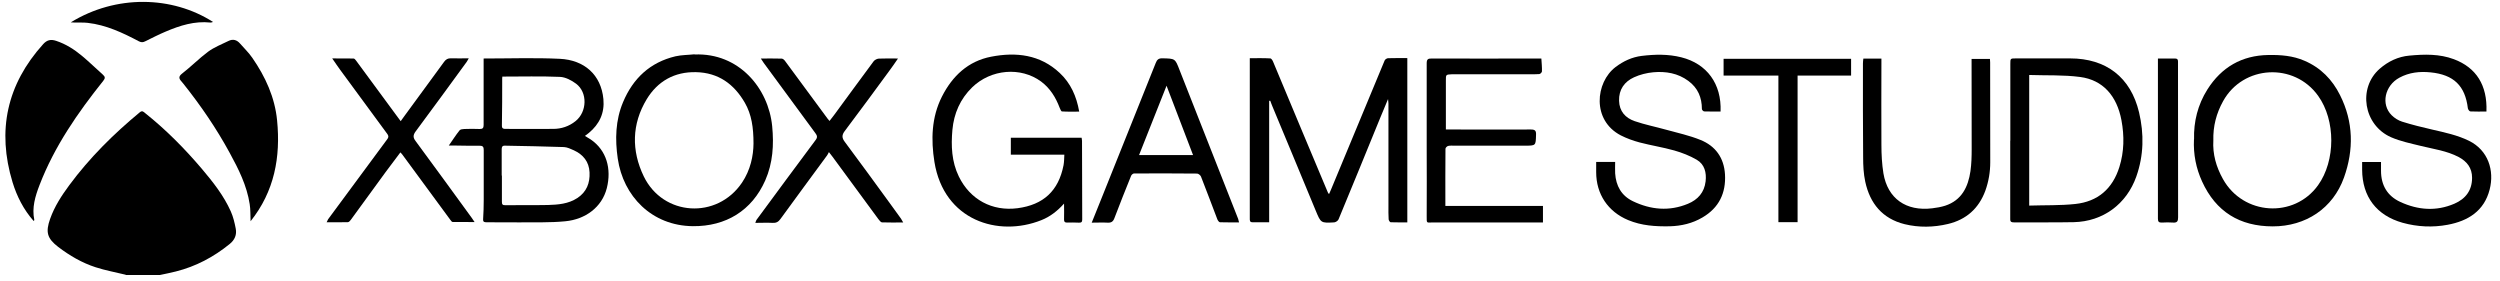
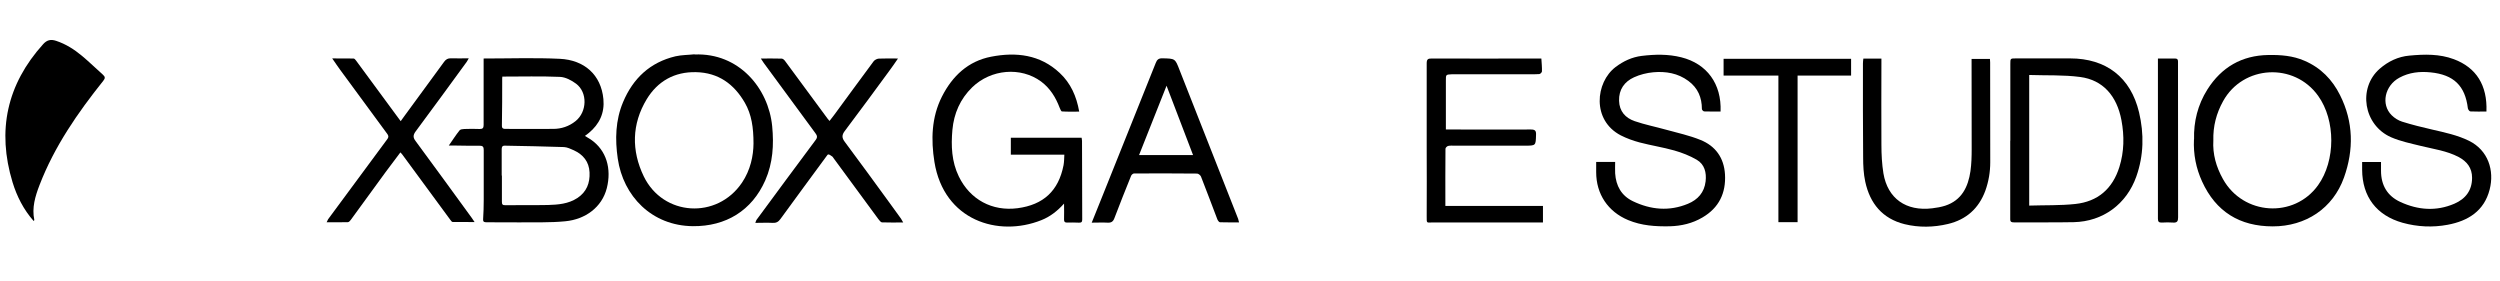
<svg xmlns="http://www.w3.org/2000/svg" width="249" height="28" viewBox="0 0 249 28" fill="none">
  <g clip-path="url(#clip0_1_2031)">
-     <path d="M12.529 27.367C11.529 27.117 10.499 26.938 9.519 26.617C8.159 26.177 6.929 25.457 5.789 24.587C4.689 23.738 4.529 23.117 4.989 21.808C5.429 20.567 6.129 19.488 6.899 18.448C8.919 15.717 11.309 13.348 13.919 11.188C14.169 10.977 14.299 11.137 14.459 11.268C16.529 12.918 18.379 14.787 20.089 16.797C21.199 18.108 22.279 19.468 22.989 21.058C23.229 21.598 23.369 22.188 23.479 22.767C23.599 23.387 23.379 23.898 22.869 24.308C21.279 25.598 19.509 26.538 17.519 27.038C16.999 27.168 16.469 27.277 15.939 27.387H12.519L12.529 27.367Z" fill="black" />
-     <path d="M140.169 5.817V22.148C139.609 22.148 139.059 22.157 138.509 22.137C138.439 22.137 138.319 21.957 138.309 21.848C138.279 21.407 138.289 20.968 138.289 20.527C138.289 17.117 138.289 13.717 138.289 10.307C138.289 10.197 138.269 10.098 138.249 9.867C137.949 10.588 137.689 11.188 137.449 11.787C136.079 15.148 134.709 18.497 133.319 21.848C133.259 21.988 133.039 22.137 132.889 22.148C131.549 22.227 131.559 22.207 131.049 20.988C129.619 17.517 128.169 14.057 126.729 10.588C126.649 10.408 126.589 10.217 126.519 10.037C126.479 10.037 126.449 10.037 126.409 10.037V22.137C125.799 22.137 125.269 22.137 124.749 22.137C124.469 22.137 124.479 21.957 124.479 21.758C124.479 19.387 124.479 17.027 124.479 14.658C124.479 11.977 124.479 9.297 124.479 6.617C124.479 6.357 124.479 6.107 124.479 5.797C125.189 5.797 125.849 5.777 126.519 5.817C126.629 5.817 126.759 6.027 126.809 6.167C127.739 8.387 128.659 10.607 129.589 12.818C130.479 14.957 131.379 17.098 132.279 19.227C132.279 19.247 132.319 19.267 132.379 19.317C132.439 19.168 132.509 19.038 132.559 18.907C134.339 14.607 136.119 10.318 137.909 6.027C137.949 5.917 138.129 5.807 138.239 5.797C138.869 5.777 139.489 5.787 140.169 5.787V5.817Z" fill="black" />
    <path d="M48.179 5.827C50.749 5.827 53.259 5.738 55.769 5.858C58.189 5.978 59.869 7.438 60.099 9.868C60.229 11.248 59.709 12.367 58.639 13.248C58.529 13.338 58.419 13.418 58.259 13.537C58.489 13.678 58.659 13.777 58.829 13.887C60.429 14.977 60.919 16.828 60.439 18.738C59.949 20.657 58.289 21.848 56.309 22.038C54.809 22.188 53.289 22.128 51.779 22.148C50.679 22.157 49.589 22.137 48.489 22.137C48.269 22.137 48.099 22.137 48.119 21.828C48.159 21.188 48.179 20.547 48.179 19.907C48.179 18.258 48.179 16.598 48.179 14.947C48.179 14.648 48.109 14.508 47.769 14.518C46.999 14.527 46.229 14.508 45.459 14.498C45.239 14.498 45.019 14.498 44.699 14.498C45.099 13.928 45.409 13.438 45.769 12.988C45.849 12.877 46.079 12.857 46.239 12.848C46.749 12.828 47.269 12.828 47.779 12.848C48.069 12.848 48.169 12.758 48.169 12.447C48.169 10.398 48.169 8.348 48.169 6.287C48.169 6.147 48.169 6.008 48.169 5.827H48.179ZM49.979 17.488C49.979 17.488 49.979 17.488 49.989 17.488C49.989 18.358 49.989 19.227 49.989 20.087C49.989 20.337 50.039 20.448 50.319 20.438C51.739 20.418 53.169 20.448 54.589 20.418C55.599 20.387 56.609 20.308 57.499 19.727C58.429 19.117 58.769 18.227 58.719 17.168C58.669 16.108 58.089 15.398 57.149 14.967C56.839 14.828 56.509 14.668 56.179 14.648C54.209 14.578 52.229 14.547 50.259 14.508C50.009 14.508 49.969 14.668 49.969 14.877C49.969 15.748 49.969 16.617 49.969 17.477L49.979 17.488ZM50.039 7.608C50.039 7.608 50.019 7.708 50.019 7.778C50.019 9.358 50.019 10.938 49.989 12.518C49.989 12.818 50.139 12.838 50.359 12.838C51.939 12.838 53.519 12.848 55.099 12.838C55.909 12.838 56.669 12.588 57.319 12.068C58.479 11.148 58.539 9.207 57.379 8.338C56.919 7.997 56.319 7.678 55.769 7.657C53.879 7.577 51.989 7.628 50.049 7.628L50.039 7.608Z" fill="black" />
    <path d="M107.519 11.117C106.919 11.117 106.339 11.137 105.769 11.098C105.689 11.098 105.599 10.867 105.539 10.727C105.149 9.697 104.589 8.787 103.689 8.117C101.669 6.637 98.709 6.877 96.829 8.697C95.639 9.857 95.009 11.297 94.859 12.938C94.719 14.527 94.779 16.098 95.499 17.578C96.619 19.878 98.819 21.067 101.349 20.738C103.929 20.398 105.429 19.008 105.929 16.457C105.989 16.128 105.989 15.787 106.009 15.408H100.679V13.717H107.729C107.739 13.818 107.769 13.928 107.769 14.037C107.769 16.648 107.779 19.247 107.789 21.858C107.789 22.098 107.719 22.188 107.469 22.177C107.069 22.157 106.669 22.157 106.269 22.168C106.049 22.168 105.979 22.087 105.979 21.858C105.999 21.367 105.979 20.867 105.979 20.277C105.309 21.027 104.579 21.587 103.719 21.927C99.419 23.648 94.009 21.957 93.069 16.128C92.719 13.928 92.769 11.688 93.819 9.617C94.859 7.567 96.429 6.087 98.719 5.647C101.199 5.167 103.589 5.427 105.549 7.267C106.639 8.287 107.219 9.577 107.489 11.117H107.519Z" fill="black" />
    <path d="M69.179 5.427C73.599 5.247 76.539 8.787 76.909 12.568C77.089 14.418 76.979 16.238 76.219 17.968C74.889 20.977 72.299 22.558 69.009 22.527C64.909 22.488 62.069 19.527 61.529 15.797C61.249 13.877 61.299 11.977 62.059 10.168C63.049 7.807 64.749 6.207 67.279 5.607C67.899 5.467 68.549 5.477 69.179 5.407V5.427ZM75.049 14.297C75.049 12.697 74.859 11.408 74.189 10.238C73.109 8.367 71.549 7.237 69.329 7.187C67.179 7.137 65.499 8.087 64.409 9.887C62.919 12.357 62.879 14.998 64.119 17.567C66.049 21.547 71.419 21.867 73.899 18.198C74.749 16.938 75.039 15.518 75.049 14.297Z" fill="black" />
    <path d="M3.349 22.008C2.349 20.878 1.679 19.558 1.249 18.148C-0.311 13.008 0.679 8.408 4.299 4.397C4.669 3.987 5.049 3.888 5.589 4.067C6.559 4.388 7.389 4.918 8.159 5.558C8.879 6.157 9.549 6.817 10.249 7.438C10.479 7.647 10.499 7.787 10.279 8.057C7.729 11.248 5.419 14.588 3.939 18.427C3.509 19.547 3.159 20.688 3.419 21.918C3.419 21.938 3.389 21.957 3.359 21.997L3.349 22.008Z" fill="black" />
-     <path d="M24.959 22.047C24.929 21.448 24.959 20.878 24.869 20.328C24.589 18.488 23.759 16.837 22.879 15.227C21.559 12.797 19.999 10.518 18.279 8.358C18.219 8.278 18.159 8.198 18.089 8.128C17.809 7.828 17.759 7.618 18.149 7.318C19.039 6.628 19.829 5.818 20.729 5.148C21.339 4.698 22.069 4.418 22.759 4.078C23.199 3.858 23.589 3.968 23.909 4.338C24.319 4.808 24.779 5.248 25.129 5.758C26.439 7.648 27.379 9.708 27.599 11.998C27.959 15.637 27.339 19.058 24.949 22.047H24.959Z" fill="black" />
    <path d="M218.529 13.877C218.479 12.117 218.899 10.428 219.859 8.908C221.259 6.698 223.279 5.518 225.929 5.478C227.169 5.458 228.369 5.548 229.519 6.048C231.139 6.738 232.299 7.928 233.069 9.478C234.409 12.148 234.449 14.918 233.459 17.688C232.359 20.758 229.649 22.547 226.369 22.547C223.079 22.547 220.699 21.087 219.329 18.078C218.729 16.767 218.449 15.377 218.519 13.887L218.529 13.877ZM220.449 13.988C220.369 15.348 220.729 16.628 221.409 17.837C223.419 21.448 228.489 21.777 230.879 18.448C232.629 16.008 232.639 11.988 230.889 9.548C228.499 6.198 223.409 6.478 221.419 10.078C220.749 11.287 220.409 12.578 220.449 13.998V13.988Z" fill="black" />
    <path d="M158.989 16.128H160.869C160.869 16.508 160.849 16.887 160.869 17.267C160.949 18.508 161.489 19.488 162.629 20.038C164.419 20.898 166.259 21.067 168.119 20.297C169.109 19.887 169.749 19.168 169.879 18.067C169.979 17.188 169.779 16.367 168.989 15.908C168.299 15.508 167.529 15.207 166.759 14.988C165.629 14.668 164.449 14.488 163.309 14.188C162.669 14.018 162.029 13.787 161.439 13.488C158.519 11.977 158.909 8.198 160.909 6.678C161.689 6.088 162.549 5.688 163.509 5.568C164.829 5.408 166.149 5.378 167.459 5.708C170.009 6.348 171.479 8.348 171.369 11.107C170.829 11.107 170.279 11.117 169.739 11.098C169.659 11.098 169.509 10.947 169.509 10.867C169.509 9.708 169.109 8.758 168.159 8.058C167.119 7.288 165.919 7.088 164.669 7.198C164.019 7.258 163.339 7.428 162.749 7.698C161.789 8.138 161.229 8.918 161.259 10.037C161.289 11.088 161.889 11.748 162.819 12.068C163.839 12.418 164.899 12.627 165.939 12.918C167.089 13.238 168.269 13.488 169.369 13.938C170.859 14.537 171.709 15.717 171.809 17.358C171.919 19.227 171.209 20.698 169.569 21.657C168.569 22.247 167.469 22.508 166.309 22.538C164.889 22.567 163.489 22.477 162.159 21.918C160.149 21.078 158.979 19.328 158.979 17.148C158.979 16.837 158.979 16.527 158.979 16.148L158.989 16.128Z" fill="black" />
    <path d="M247.649 11.107C247.119 11.107 246.579 11.127 246.049 11.098C245.959 11.098 245.819 10.908 245.799 10.787C245.529 8.538 244.389 7.438 242.089 7.208C241.009 7.098 239.959 7.208 238.979 7.738C237.519 8.528 237.119 10.398 238.209 11.477C238.489 11.758 238.869 11.998 239.249 12.117C240.239 12.428 241.249 12.678 242.259 12.908C243.509 13.197 244.759 13.457 245.919 14.027C247.819 14.967 248.459 16.977 247.969 18.878C247.419 21.027 245.809 22.008 243.789 22.387C242.289 22.668 240.779 22.598 239.299 22.188C236.699 21.457 235.279 19.587 235.269 16.898C235.269 16.657 235.269 16.418 235.269 16.137H237.149C237.149 16.418 237.149 16.718 237.149 17.008C237.149 18.438 237.769 19.517 239.079 20.117C240.839 20.927 242.649 21.067 244.459 20.288C245.569 19.808 246.219 18.968 246.219 17.707C246.219 16.727 245.709 16.078 244.879 15.637C243.699 15.018 242.389 14.848 241.129 14.537C240.119 14.287 239.089 14.078 238.149 13.668C235.409 12.467 234.819 8.768 237.019 6.848C237.869 6.108 238.859 5.638 239.979 5.538C241.469 5.398 242.969 5.358 244.409 5.898C246.649 6.738 247.749 8.508 247.649 11.098V11.107Z" fill="black" />
    <path d="M200.229 14.018C200.229 11.467 200.229 8.918 200.229 6.367C200.229 5.817 200.229 5.817 200.799 5.817C202.589 5.817 204.389 5.817 206.179 5.817C209.769 5.817 212.219 7.697 213.049 11.188C213.559 13.338 213.519 15.477 212.779 17.578C211.809 20.328 209.459 22.067 206.539 22.128C204.559 22.168 202.579 22.137 200.599 22.148C200.379 22.148 200.219 22.128 200.219 21.837C200.219 19.227 200.219 16.628 200.219 14.018H200.229ZM202.109 20.477C203.669 20.427 205.199 20.477 206.699 20.317C208.939 20.078 210.409 18.808 211.089 16.637C211.569 15.107 211.589 13.547 211.299 11.988C210.839 9.527 209.439 7.968 207.189 7.668C205.529 7.447 203.819 7.527 202.109 7.468V20.468V20.477Z" fill="black" />
    <path d="M153.519 5.828C153.549 6.288 153.589 6.698 153.579 7.108C153.579 7.198 153.419 7.368 153.319 7.378C152.949 7.408 152.579 7.398 152.209 7.398C149.869 7.398 147.539 7.398 145.199 7.398C144.999 7.398 144.799 7.398 144.599 7.398C143.999 7.428 144.009 7.428 144.009 8.028C144.009 9.538 144.009 11.047 144.009 12.557C144.009 12.637 144.009 12.717 144.009 12.898C144.389 12.898 144.739 12.898 145.089 12.898C147.549 12.898 150.019 12.908 152.479 12.898C152.899 12.898 153.009 13.027 152.989 13.428C152.959 14.508 152.979 14.508 151.879 14.508C149.539 14.508 147.209 14.508 144.869 14.508C144.659 14.508 144.439 14.488 144.229 14.537C144.119 14.568 143.969 14.717 143.969 14.818C143.949 16.698 143.959 18.578 143.959 20.508H153.679V22.157C153.449 22.157 153.189 22.157 152.939 22.157C149.519 22.157 146.099 22.157 142.679 22.157C142.099 22.157 142.089 22.288 142.099 21.567C142.119 19.258 142.099 16.948 142.099 14.648C142.099 11.867 142.099 9.088 142.099 6.318C142.099 5.918 142.209 5.818 142.599 5.828C146.079 5.848 149.549 5.828 153.029 5.828C153.169 5.828 153.309 5.828 153.499 5.828H153.519Z" fill="black" />
    <path d="M108.739 22.168C109.139 21.188 109.479 20.348 109.809 19.508C111.579 15.098 113.349 10.697 115.109 6.278C115.239 5.938 115.399 5.798 115.779 5.808C117.049 5.838 117.039 5.818 117.489 6.988C118.519 9.628 119.569 12.248 120.599 14.887C121.509 17.188 122.409 19.488 123.319 21.797C123.349 21.887 123.369 21.977 123.409 22.148C122.749 22.148 122.129 22.157 121.509 22.137C121.419 22.137 121.299 21.968 121.249 21.848C120.699 20.427 120.179 18.997 119.619 17.587C119.569 17.457 119.359 17.288 119.229 17.288C117.139 17.267 115.039 17.267 112.949 17.277C112.849 17.277 112.699 17.407 112.659 17.508C112.099 18.907 111.529 20.308 110.999 21.718C110.869 22.078 110.679 22.198 110.309 22.177C109.819 22.148 109.319 22.177 108.719 22.177L108.739 22.168ZM113.449 15.447H118.829C117.939 13.127 117.079 10.867 116.189 8.538C115.269 10.848 114.379 13.107 113.449 15.447Z" fill="black" />
-     <path d="M75.789 5.828C76.559 5.828 77.209 5.818 77.859 5.838C77.979 5.838 78.129 5.978 78.209 6.098C79.619 7.998 81.019 9.898 82.419 11.807C82.469 11.877 82.529 11.938 82.619 12.047C82.779 11.838 82.929 11.658 83.069 11.467C84.389 9.678 85.689 7.878 87.019 6.098C87.129 5.958 87.359 5.848 87.529 5.838C88.129 5.808 88.739 5.828 89.439 5.828C89.139 6.258 88.899 6.628 88.639 6.968C87.149 8.998 85.659 11.037 84.139 13.047C83.829 13.457 83.849 13.738 84.139 14.127C85.649 16.157 87.149 18.207 88.639 20.258C89.009 20.767 89.379 21.267 89.739 21.777C89.799 21.867 89.849 21.968 89.959 22.157C89.199 22.157 88.529 22.177 87.859 22.148C87.729 22.148 87.589 21.957 87.489 21.828C85.959 19.758 84.429 17.677 82.909 15.598C82.829 15.488 82.739 15.377 82.559 15.148C82.489 15.277 82.449 15.387 82.379 15.477C80.829 17.587 79.269 19.698 77.729 21.817C77.519 22.108 77.299 22.218 76.949 22.198C76.399 22.168 75.849 22.198 75.229 22.198C75.299 22.017 75.309 21.948 75.349 21.898C77.309 19.238 79.269 16.578 81.249 13.928C81.449 13.658 81.379 13.488 81.209 13.258C79.489 10.928 77.779 8.598 76.069 6.268C75.989 6.158 75.919 6.038 75.779 5.828H75.789Z" fill="black" />
+     <path d="M75.789 5.828C76.559 5.828 77.209 5.818 77.859 5.838C77.979 5.838 78.129 5.978 78.209 6.098C79.619 7.998 81.019 9.898 82.419 11.807C82.469 11.877 82.529 11.938 82.619 12.047C82.779 11.838 82.929 11.658 83.069 11.467C84.389 9.678 85.689 7.878 87.019 6.098C87.129 5.958 87.359 5.848 87.529 5.838C88.129 5.808 88.739 5.828 89.439 5.828C89.139 6.258 88.899 6.628 88.639 6.968C87.149 8.998 85.659 11.037 84.139 13.047C83.829 13.457 83.849 13.738 84.139 14.127C85.649 16.157 87.149 18.207 88.639 20.258C89.009 20.767 89.379 21.267 89.739 21.777C89.799 21.867 89.849 21.968 89.959 22.157C89.199 22.157 88.529 22.177 87.859 22.148C87.729 22.148 87.589 21.957 87.489 21.828C85.959 19.758 84.429 17.677 82.909 15.598C82.489 15.277 82.449 15.387 82.379 15.477C80.829 17.587 79.269 19.698 77.729 21.817C77.519 22.108 77.299 22.218 76.949 22.198C76.399 22.168 75.849 22.198 75.229 22.198C75.299 22.017 75.309 21.948 75.349 21.898C77.309 19.238 79.269 16.578 81.249 13.928C81.449 13.658 81.379 13.488 81.209 13.258C79.489 10.928 77.779 8.598 76.069 6.268C75.989 6.158 75.919 6.038 75.779 5.828H75.789Z" fill="black" />
    <path d="M185.589 5.838H187.389V6.298C187.389 9.008 187.369 11.717 187.389 14.418C187.389 15.367 187.439 16.337 187.589 17.267C188.009 19.777 189.849 21.067 192.449 20.747C192.889 20.698 193.329 20.617 193.739 20.488C195.389 19.948 196.029 18.617 196.259 17.038C196.359 16.317 196.379 15.588 196.379 14.867C196.379 11.947 196.379 9.028 196.369 6.108C196.369 6.038 196.369 5.968 196.369 5.868H198.199C198.199 5.988 198.219 6.108 198.219 6.228C198.219 9.538 198.229 12.838 198.229 16.148C198.229 17.128 198.069 18.078 197.739 18.997C197.089 20.767 195.829 21.878 194.019 22.308C192.589 22.648 191.129 22.677 189.699 22.328C187.489 21.777 186.249 20.267 185.779 18.098C185.609 17.308 185.569 16.488 185.569 15.678C185.539 12.557 185.549 9.438 185.549 6.318C185.549 6.168 185.569 6.018 185.589 5.848V5.838Z" fill="black" />
    <path d="M32.529 22.148C32.609 21.988 32.639 21.907 32.679 21.837C34.639 19.177 36.599 16.517 38.569 13.867C38.779 13.588 38.649 13.438 38.499 13.238C36.959 11.137 35.409 9.038 33.869 6.938C33.619 6.598 33.379 6.238 33.089 5.818C33.849 5.818 34.539 5.818 35.219 5.828C35.309 5.828 35.419 5.968 35.489 6.068C36.869 7.938 38.239 9.808 39.619 11.678C39.699 11.787 39.779 11.898 39.909 12.068C40.069 11.848 40.199 11.668 40.329 11.488C41.639 9.708 42.939 7.928 44.239 6.148C44.419 5.908 44.609 5.798 44.909 5.808C45.479 5.828 46.049 5.808 46.689 5.808C46.599 5.958 46.549 6.068 46.479 6.168C44.789 8.478 43.109 10.797 41.399 13.088C41.129 13.457 41.129 13.707 41.399 14.057C43.269 16.587 45.119 19.137 46.969 21.677C47.049 21.788 47.129 21.907 47.269 22.117C46.479 22.117 45.779 22.117 45.079 22.108C44.999 22.108 44.909 21.968 44.839 21.878C43.239 19.707 41.649 17.538 40.059 15.377C40.019 15.318 39.969 15.268 39.879 15.178C39.379 15.848 38.889 16.488 38.409 17.137C37.249 18.727 36.099 20.317 34.939 21.898C34.869 21.997 34.749 22.128 34.649 22.128C33.959 22.148 33.269 22.137 32.519 22.137L32.529 22.148Z" fill="black" />
    <path d="M177.129 7.527H171.669V5.857H184.369V7.527H179.039V22.128H177.129V7.527Z" fill="black" />
    <path d="M214.939 5.828C215.549 5.828 216.089 5.828 216.629 5.828C216.859 5.828 216.929 5.918 216.929 6.128C216.929 6.438 216.929 6.758 216.929 7.068C216.929 11.928 216.929 16.788 216.939 21.648C216.939 22.027 216.849 22.198 216.439 22.168C216.069 22.137 215.699 22.148 215.329 22.168C215.039 22.177 214.929 22.098 214.929 21.788C214.929 17.058 214.929 12.328 214.929 7.598C214.929 7.028 214.929 6.468 214.929 5.848L214.939 5.828Z" fill="black" />
-     <path d="M7.049 2.227C11.549 -0.543 17.149 -0.423 21.219 2.187C21.109 2.217 21.039 2.257 20.969 2.247C19.389 2.077 17.929 2.537 16.499 3.147C15.809 3.437 15.129 3.787 14.459 4.117C14.239 4.227 14.079 4.237 13.839 4.117C12.229 3.267 10.579 2.487 8.739 2.277C8.319 2.227 7.889 2.257 7.459 2.247C7.329 2.247 7.189 2.237 7.059 2.227H7.049Z" fill="black" />
  </g>
  <defs>
    <clipPath id="clip0_1_2031">
      <rect width="247.58" height="27.18" fill="white" transform="translate(0.539 0.188)" />
    </clipPath>
  </defs>
</svg>